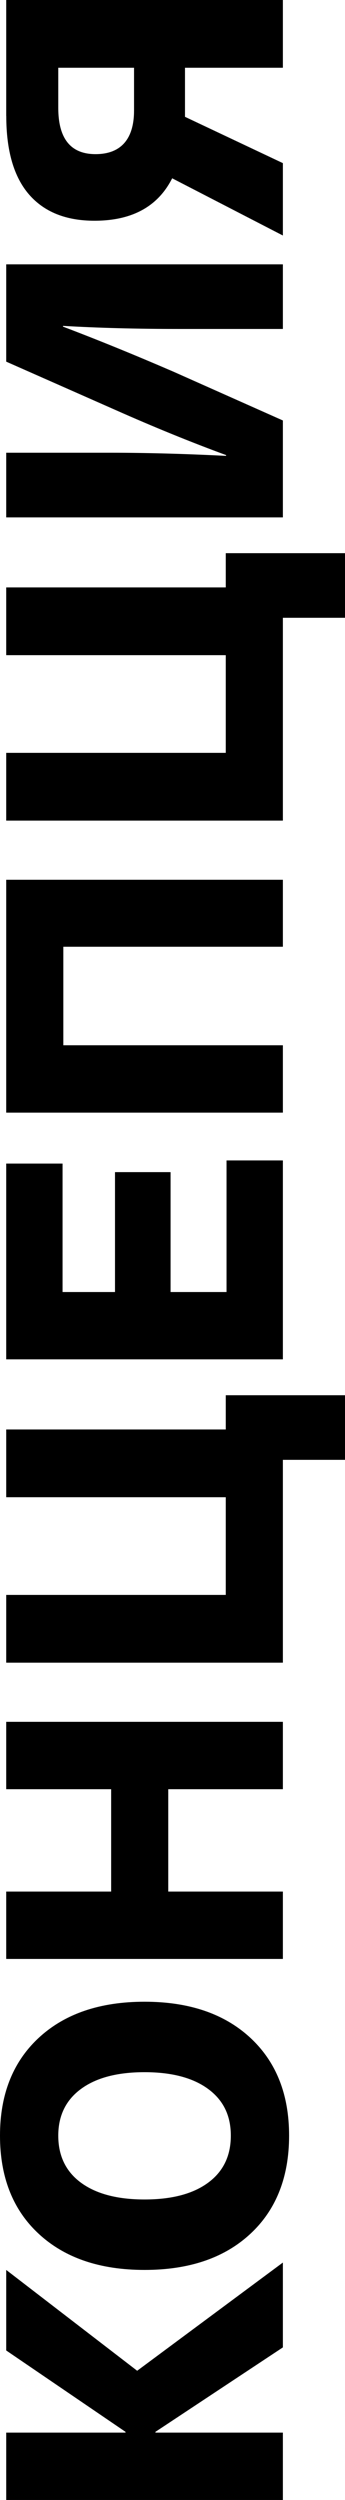
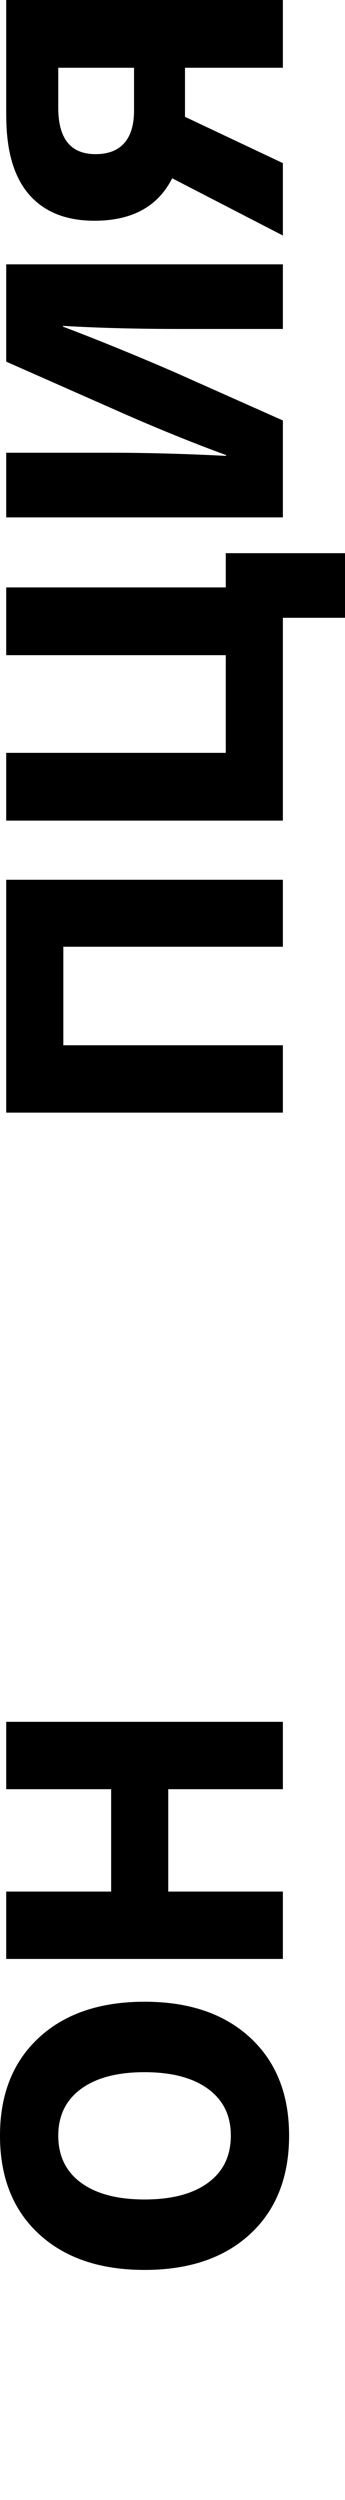
<svg xmlns="http://www.w3.org/2000/svg" id="_Слой_2" data-name="Слой 2" viewBox="0 0 62.7 453.47">
  <g id="_Слой_1-2" data-name="Слой 1">
    <g>
-       <path d="M1.13,411.74l23.8,18.29,26.48-19.63v15.39l-23.16,15.32v.14h23.16v12.22H1.13v-12.22H22.81v-.14l-21.68-14.76v-14.62Z" />
      <path d="M0,387.38c0-7.48,2.35-13.4,7.06-17.76,4.71-4.35,11.11-6.53,19.21-6.53s14.5,2.18,19.21,6.53c4.71,4.36,7.06,10.27,7.06,17.76s-2.35,13.48-7.06,17.83c-4.71,4.36-11.11,6.53-19.21,6.53s-14.5-2.18-19.21-6.53c-4.71-4.35-7.06-10.3-7.06-17.83Zm10.59,0c0,3.67,1.38,6.52,4.13,8.54,2.75,2.02,6.6,3.04,11.55,3.04s8.79-1.01,11.55-3.04,4.13-4.87,4.13-8.54-1.38-6.45-4.13-8.47-6.6-3.04-11.55-3.04-8.79,1.01-11.55,3.04c-2.75,2.02-4.13,4.85-4.13,8.47Z" />
      <path d="M1.13,312.32H51.41v12.22H30.58v18.57h20.83v12.22H1.13v-12.22H20.2v-18.57H1.13v-12.22Z" />
-       <path d="M1.13,259.29H41.03v-6.21h21.68v11.72h-11.3v36.79H1.13v-12.29H41.03v-17.72H1.13v-12.29Z" />
-       <path d="M1.13,211.06H11.37v23.3h9.53v-21.75h10.1v21.75h10.17v-23.87h10.24v36.08H1.13v-35.52Z" />
      <path d="M1.13,159.58H51.41v12.15H11.51v17.87H51.41v12.22H1.13v-42.23Z" />
      <path d="M1.13,106.55H41.03v-6.21h21.68v11.72h-11.3v36.79H1.13v-12.29H41.03v-17.72H1.13v-12.29Z" />
      <path d="M1.13,93.84v-11.72H19.91c6.59,0,13.65,.19,21.18,.57v-.14c-6.4-2.35-13.11-5.08-20.12-8.19L1.13,65.6v-17.65H51.41v11.72h-18.78c-7.86,0-14.92-.19-21.18-.56v.14c6.21,2.35,12.92,5.08,20.12,8.19l19.84,8.83v17.58H1.13Z" />
      <path d="M1.13,21.04V0H51.41V12.29h-17.79v8.9l17.79,8.4v13.13l-20.12-10.38c-2.59,5.13-7.3,7.7-14.12,7.7-5.18,0-9.14-1.59-11.9-4.77-2.75-3.18-4.13-7.92-4.13-14.23ZM24.36,12.29H10.59v7.27c0,5.6,2.26,8.4,6.78,8.4s6.99-2.64,6.99-7.91v-7.77Z" />
    </g>
  </g>
</svg>